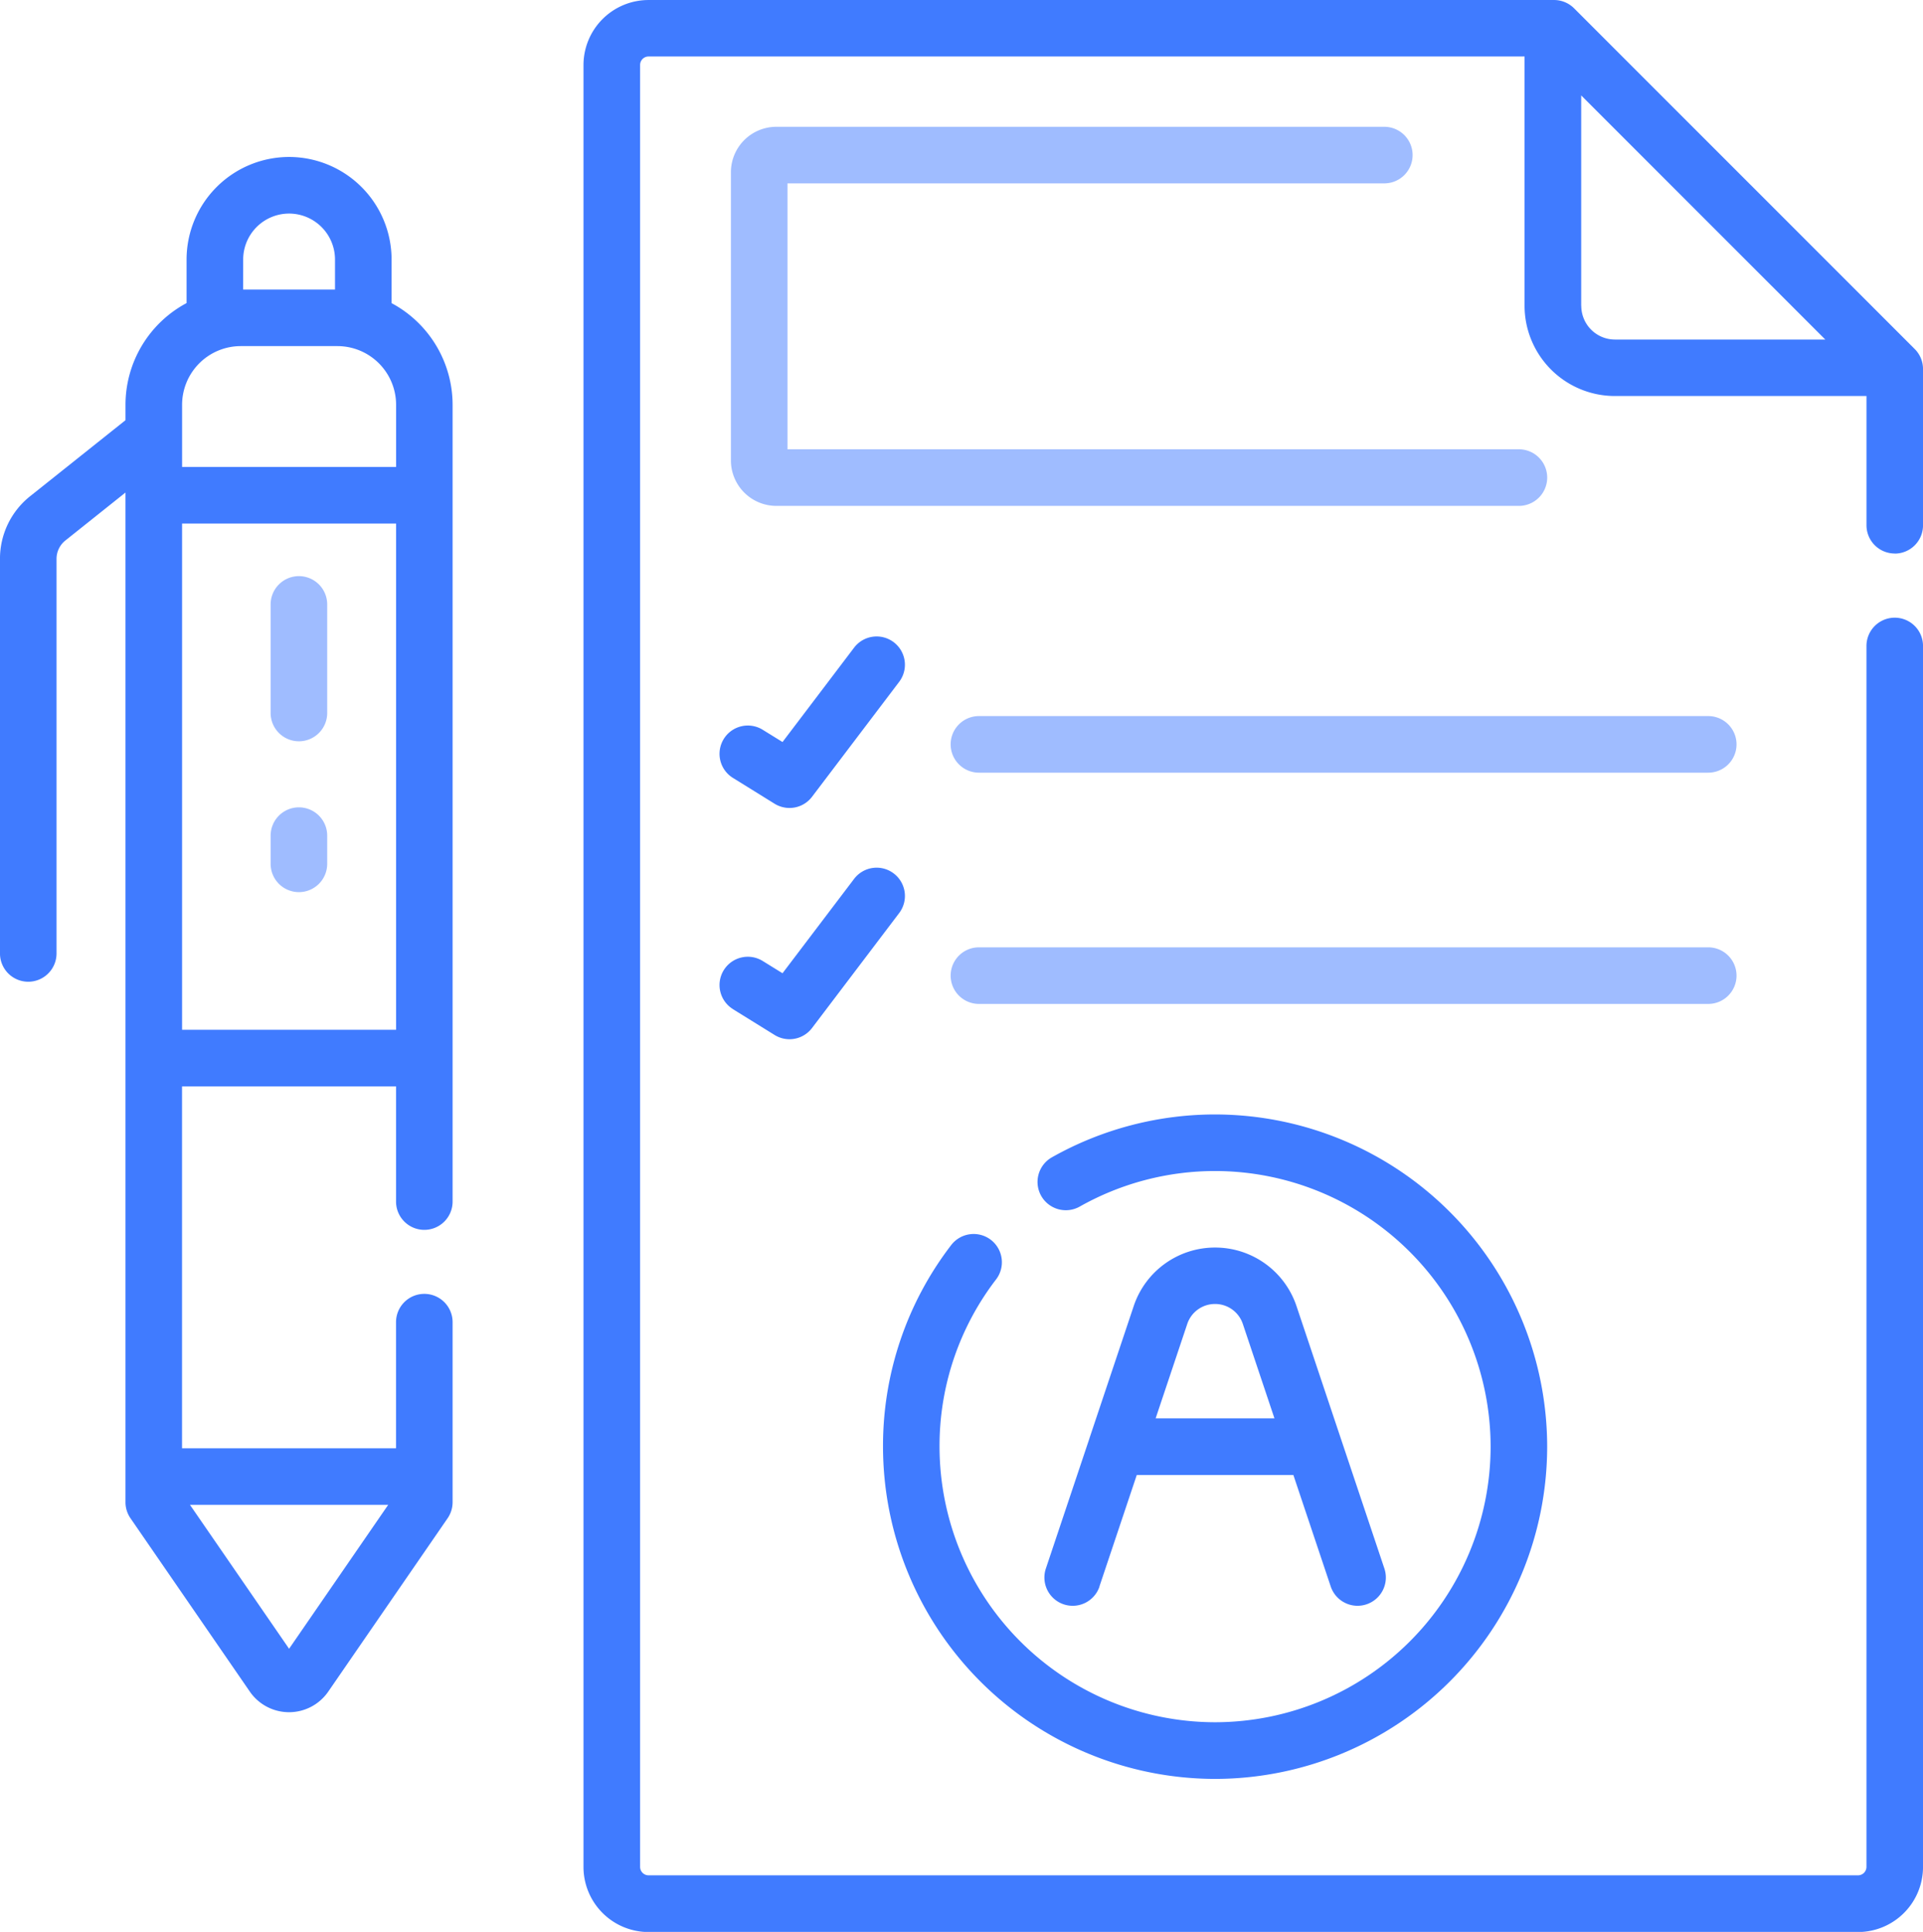
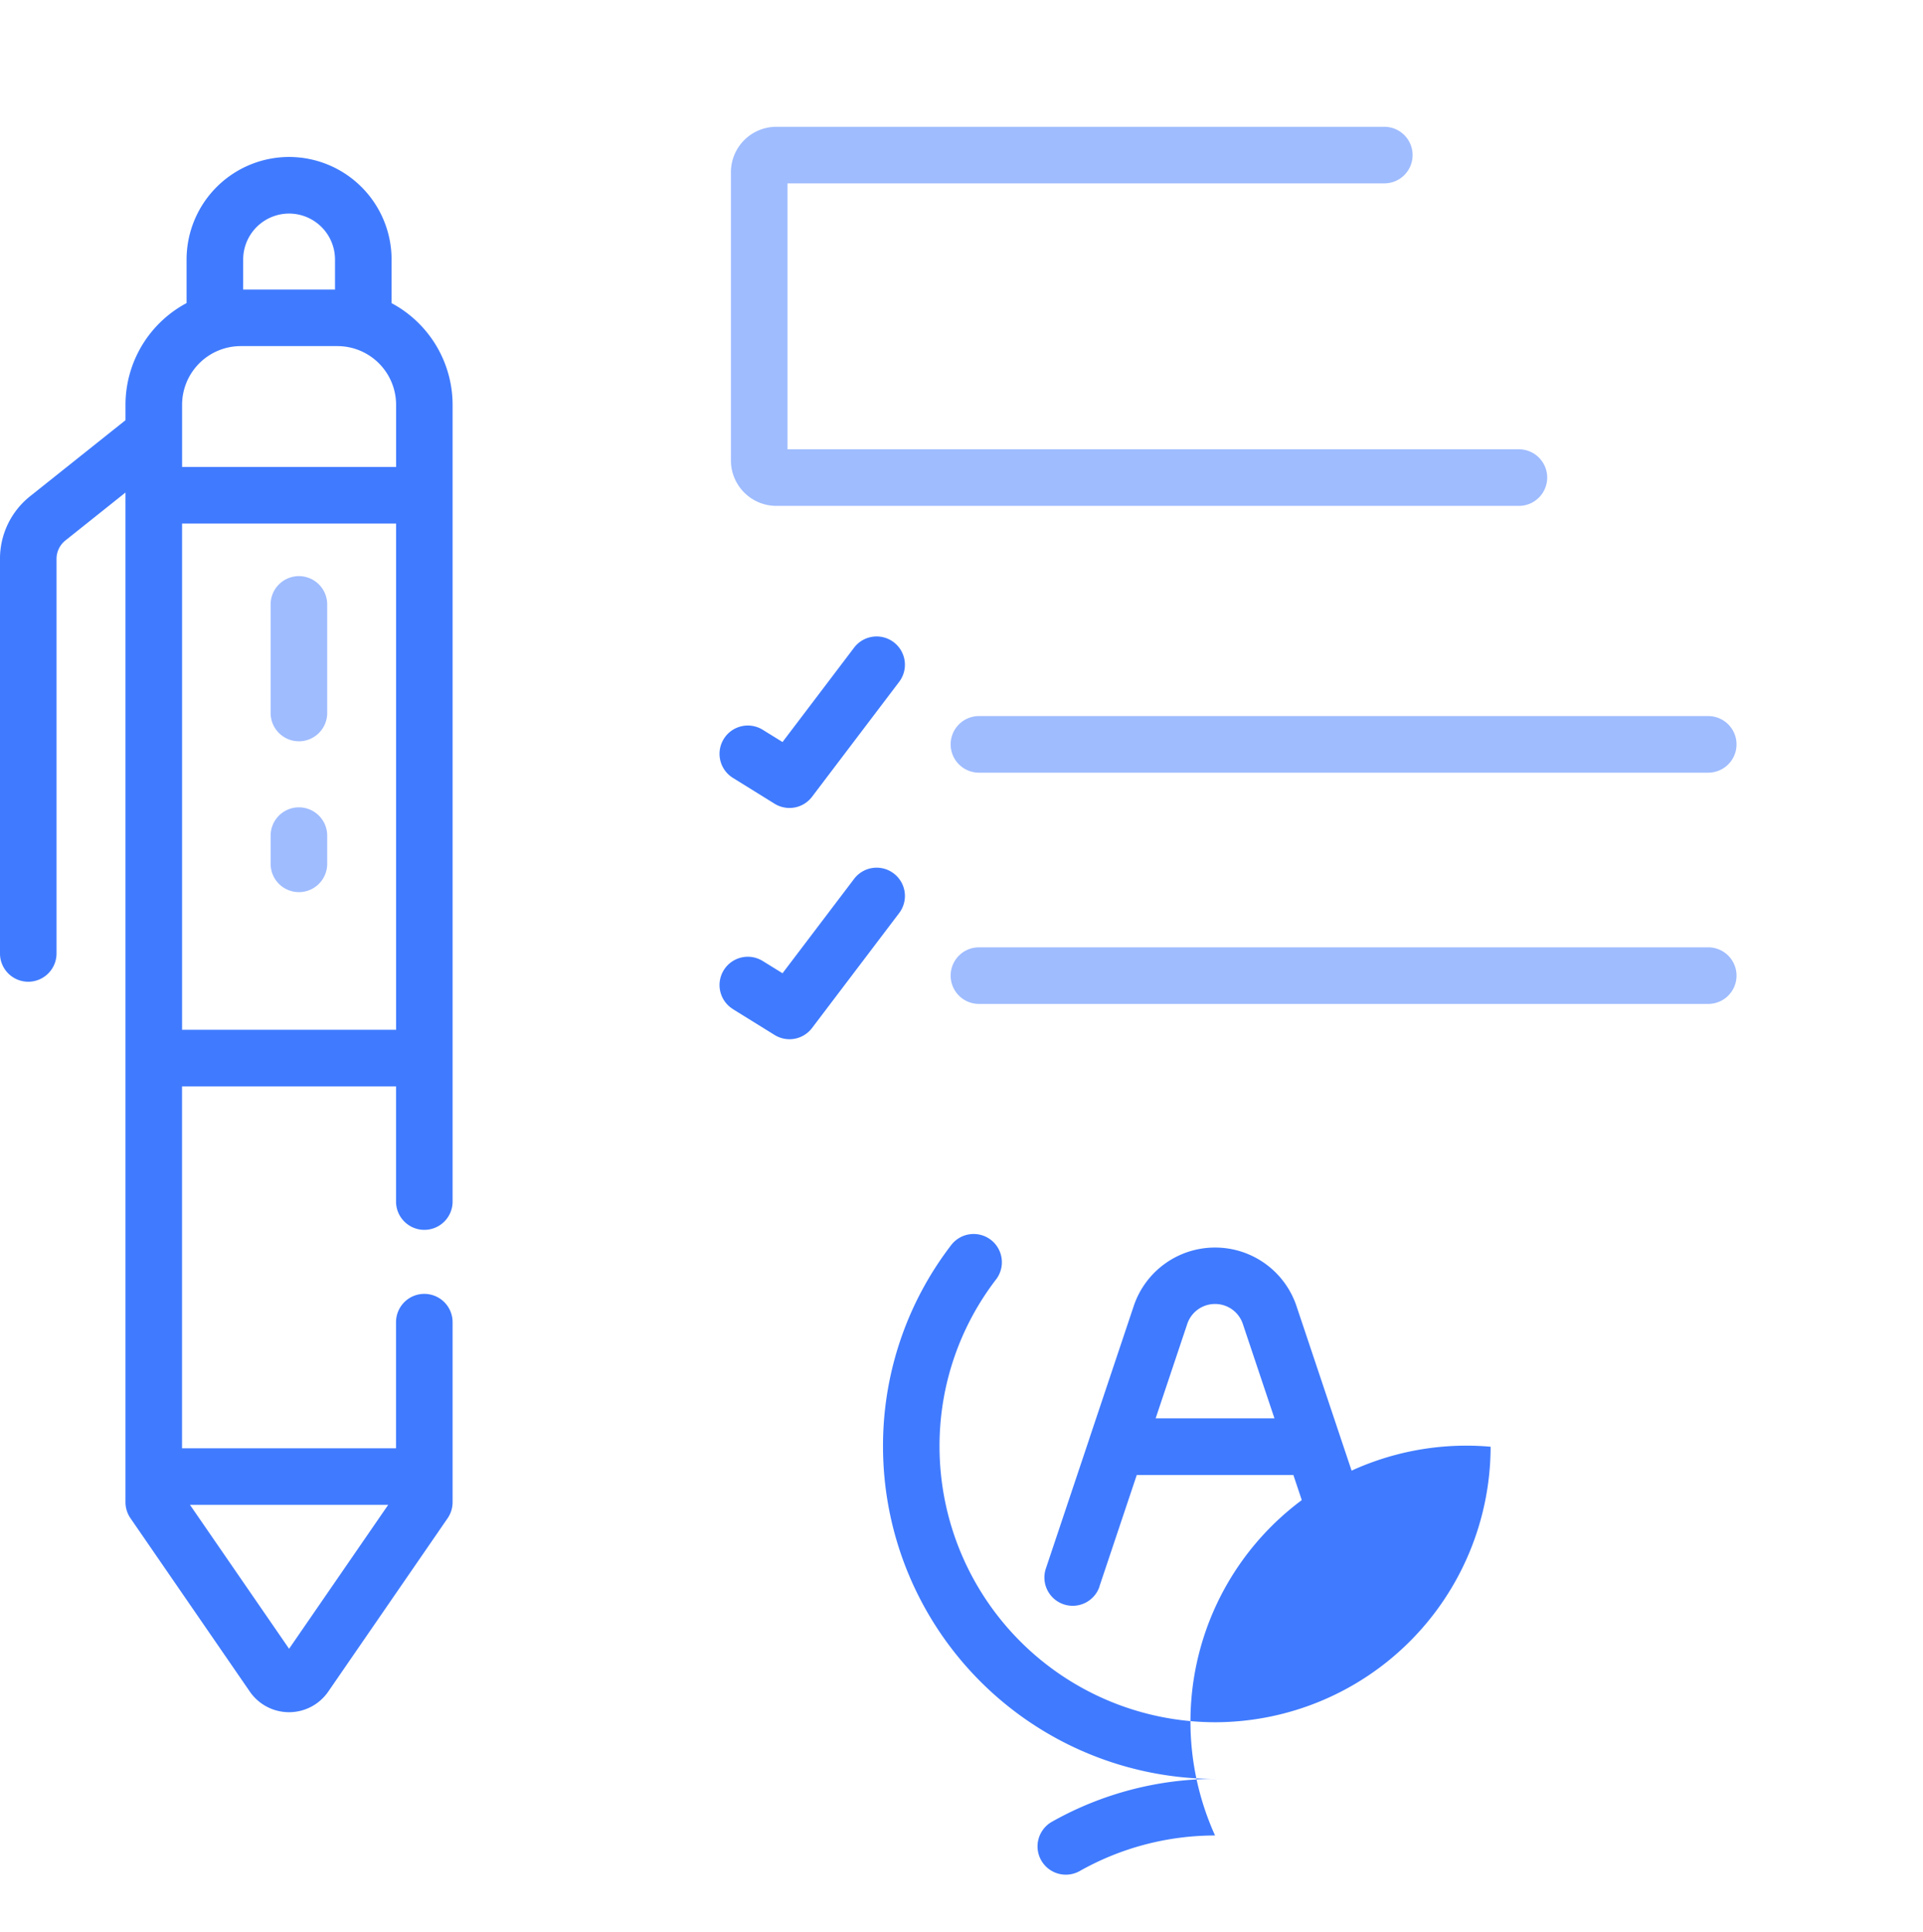
<svg xmlns="http://www.w3.org/2000/svg" width="98.742" height="99.172" viewBox="0 0 98.742 99.172">
  <defs>
    <style>.a{fill:#407bff;}.b{fill:rgba(64,123,255,0.5);}</style>
  </defs>
  <g transform="translate(0 0)">
-     <path class="a" d="M-75.464-116.955a1.452,1.452,0,0,0,1.452-1.452v-8.022a1.452,1.452,0,0,0-.425-1.026l-17.492-17.491a1.454,1.454,0,0,0-1.027-.426h-46.5a3.341,3.341,0,0,0-3.338,3.338v92.5a3.342,3.342,0,0,0,3.338,3.339H-77.35a3.342,3.342,0,0,0,3.338-3.339v-62.679a1.452,1.452,0,0,0-1.452-1.452,1.452,1.452,0,0,0-1.452,1.452V-49.54a.435.435,0,0,1-.433.434h-62.106a.434.434,0,0,1-.432-.434v-92.5a.434.434,0,0,1,.432-.433h44.983v12.793a4.64,4.64,0,0,0,4.635,4.636h12.922v6.633a1.452,1.452,0,0,0,1.452,1.452Zm-16.1-12.72v-10.8l12.534,12.532h-10.8a1.731,1.731,0,0,1-1.73-1.729Zm0,0" transform="translate(172.755 145.373)" />
    <path class="b" d="M-101.242-135.589a1.452,1.452,0,0,0,1.453-1.451,1.453,1.453,0,0,0-1.453-1.453H-132.46a2.334,2.334,0,0,0-2.332,2.332v14.794a2.335,2.335,0,0,0,2.332,2.334h38.13a1.453,1.453,0,0,0,1.452-1.453,1.452,1.452,0,0,0-1.452-1.452h-37.557v-13.65Zm0,0" transform="translate(172.323 145.002)" />
    <path class="a" d="M-135.192-105.576a1.452,1.452,0,0,0,.471,2l2.139,1.326a1.46,1.46,0,0,0,.764.217,1.449,1.449,0,0,0,1.158-.574l4.474-5.9a1.452,1.452,0,0,0-.279-2.035,1.453,1.453,0,0,0-2.035.279l-3.675,4.845-1.017-.629a1.453,1.453,0,0,0-2,.47Zm0,0" transform="translate(172.356 143.509)" />
    <path class="b" d="M-83.965-106.517h-37.447a1.452,1.452,0,0,0-1.453,1.452,1.453,1.453,0,0,0,1.453,1.453h37.447a1.453,1.453,0,0,0,1.453-1.453,1.453,1.453,0,0,0-1.453-1.452Zm0,0" transform="translate(171.679 143.276)" />
    <path class="a" d="M-134.721-91.028l2.139,1.325a1.452,1.452,0,0,0,.764.218,1.45,1.45,0,0,0,1.158-.575l4.474-5.9a1.451,1.451,0,0,0-.279-2.035,1.452,1.452,0,0,0-2.035.279l-3.675,4.844-1.017-.629a1.453,1.453,0,0,0-2,.47,1.453,1.453,0,0,0,.471,2Zm0,0" transform="translate(172.356 142.832)" />
    <path class="b" d="M-82.512-92.517a1.453,1.453,0,0,0-1.453-1.452h-37.447a1.452,1.452,0,0,0-1.453,1.452,1.453,1.453,0,0,0,1.453,1.453h37.447a1.453,1.453,0,0,0,1.453-1.453Zm0,0" transform="translate(171.679 142.599)" />
-     <path class="a" d="M-109.486-50.791A17.073,17.073,0,0,0-92.433-67.843,17.073,17.073,0,0,0-109.486-84.9a17.064,17.064,0,0,0-8.378,2.2,1.453,1.453,0,0,0-.55,1.979,1.454,1.454,0,0,0,1.979.55,14.149,14.149,0,0,1,6.949-1.825A14.164,14.164,0,0,1-95.337-67.843,14.164,14.164,0,0,1-109.486-53.7a14.163,14.163,0,0,1-14.148-14.148,14.02,14.02,0,0,1,2.905-8.586A1.452,1.452,0,0,0-121-78.465a1.453,1.453,0,0,0-2.036.271,16.9,16.9,0,0,0-3.5,10.35,17.074,17.074,0,0,0,17.054,17.053Zm0,0" transform="translate(171.877 142.109)" />
+     <path class="a" d="M-109.486-50.791a17.064,17.064,0,0,0-8.378,2.2,1.453,1.453,0,0,0-.55,1.979,1.454,1.454,0,0,0,1.979.55,14.149,14.149,0,0,1,6.949-1.825A14.164,14.164,0,0,1-95.337-67.843,14.164,14.164,0,0,1-109.486-53.7a14.163,14.163,0,0,1-14.148-14.148,14.02,14.02,0,0,1,2.905-8.586A1.452,1.452,0,0,0-121-78.465a1.453,1.453,0,0,0-2.036.271,16.9,16.9,0,0,0-3.5,10.35,17.074,17.074,0,0,0,17.054,17.053Zm0,0" transform="translate(171.877 142.109)" />
    <path class="a" d="M-114.951-60.281-113.035-66h8.043l1.917,5.722a1.454,1.454,0,0,0,1.377.99,1.456,1.456,0,0,0,.462-.076,1.451,1.451,0,0,0,.916-1.838l-2.239-6.682h0l-2.273-6.788a4.405,4.405,0,0,0-4.18-3.006,4.4,4.4,0,0,0-4.18,3.006l-2.272,6.784,0,.006-2.238,6.681a1.452,1.452,0,0,0,.916,1.838,1.453,1.453,0,0,0,1.839-.915Zm5.938-14.5a1.5,1.5,0,0,1,1.425,1.025l1.623,4.845h-6.1l1.623-4.845a1.5,1.5,0,0,1,1.426-1.025Zm0,0" transform="translate(171.405 141.719)" />
    <path class="a" d="M-154.357-129.356v-2.236a5.268,5.268,0,0,0-5.263-5.263,5.269,5.269,0,0,0-5.264,5.263v2.237a5.922,5.922,0,0,0-3.136,5.221v.791l-4.894,3.9a4.1,4.1,0,0,0-1.551,3.221v20.253a1.452,1.452,0,0,0,1.451,1.452,1.453,1.453,0,0,0,1.453-1.452V-116.22a1.208,1.208,0,0,1,.457-.95l3.083-2.459V-67.8a1.455,1.455,0,0,0,.256.823l6.129,8.9a2.447,2.447,0,0,0,2.014,1.058,2.444,2.444,0,0,0,2.013-1.058l6.13-8.9a1.461,1.461,0,0,0,.255-.823v-9.241a1.453,1.453,0,0,0-1.452-1.453,1.453,1.453,0,0,0-1.453,1.453v6.473h-10.988V-89.145h10.989v5.914a1.452,1.452,0,0,0,1.453,1.451,1.451,1.451,0,0,0,1.451-1.451v-40.9a5.921,5.921,0,0,0-3.136-5.222Zm-7.62-2.236a2.36,2.36,0,0,1,2.357-2.358,2.362,2.362,0,0,1,2.358,2.358v1.542h-4.716Zm-.126,4.446h4.967a3.016,3.016,0,0,1,3.011,3.012v3.191h-10.989v-3.191a3.015,3.015,0,0,1,3.011-3.012Zm2.483,66.87-5.089-7.388h10.178Zm-5.495-31.774v-25.987h10.989V-92.05Zm0,0" transform="translate(174.464 144.913)" />
    <path class="b" d="M-158.323-114.111a1.453,1.453,0,0,0-1.452,1.453v5.572a1.453,1.453,0,0,0,1.452,1.453,1.453,1.453,0,0,0,1.453-1.453v-5.572a1.453,1.453,0,0,0-1.453-1.453Zm0,0" transform="translate(173.671 143.686)" />
    <path class="b" d="M-158.323-101.564a1.453,1.453,0,0,0-1.452,1.453v1.447a1.452,1.452,0,0,0,1.452,1.452,1.453,1.453,0,0,0,1.453-1.452v-1.447a1.453,1.453,0,0,0-1.453-1.453Zm0,0" transform="translate(173.671 143.008)" />
  </g>
</svg>